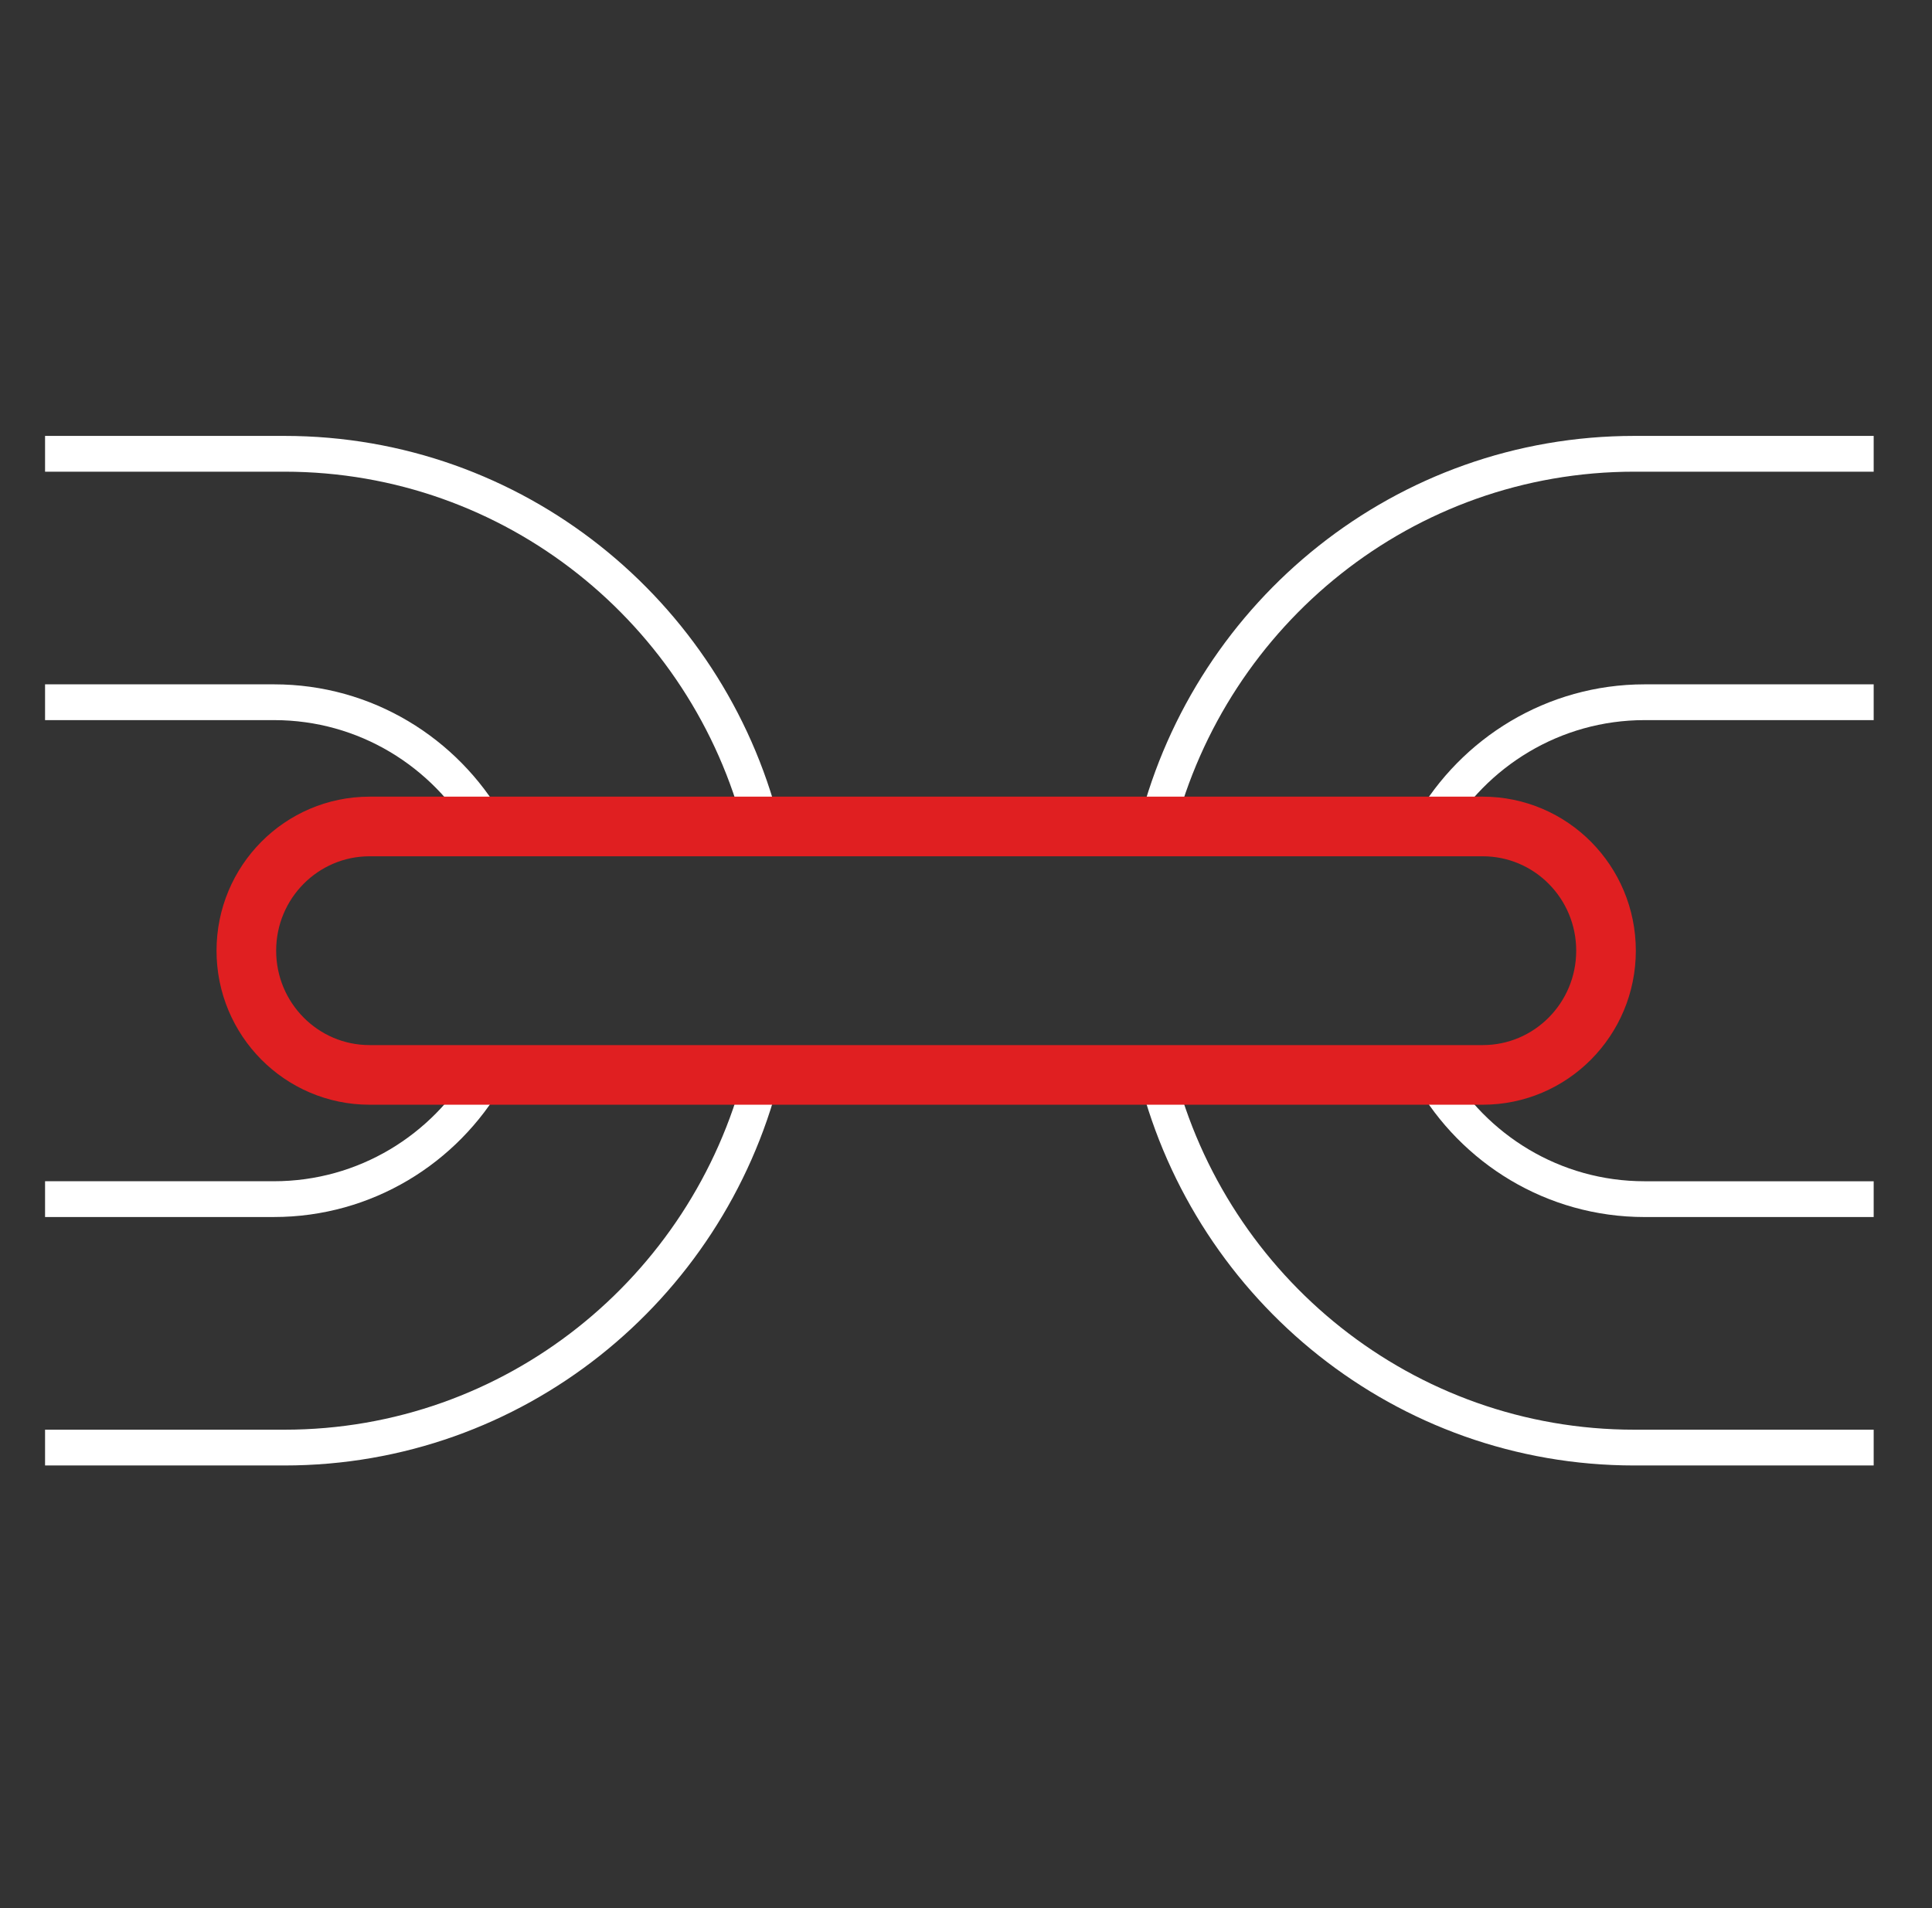
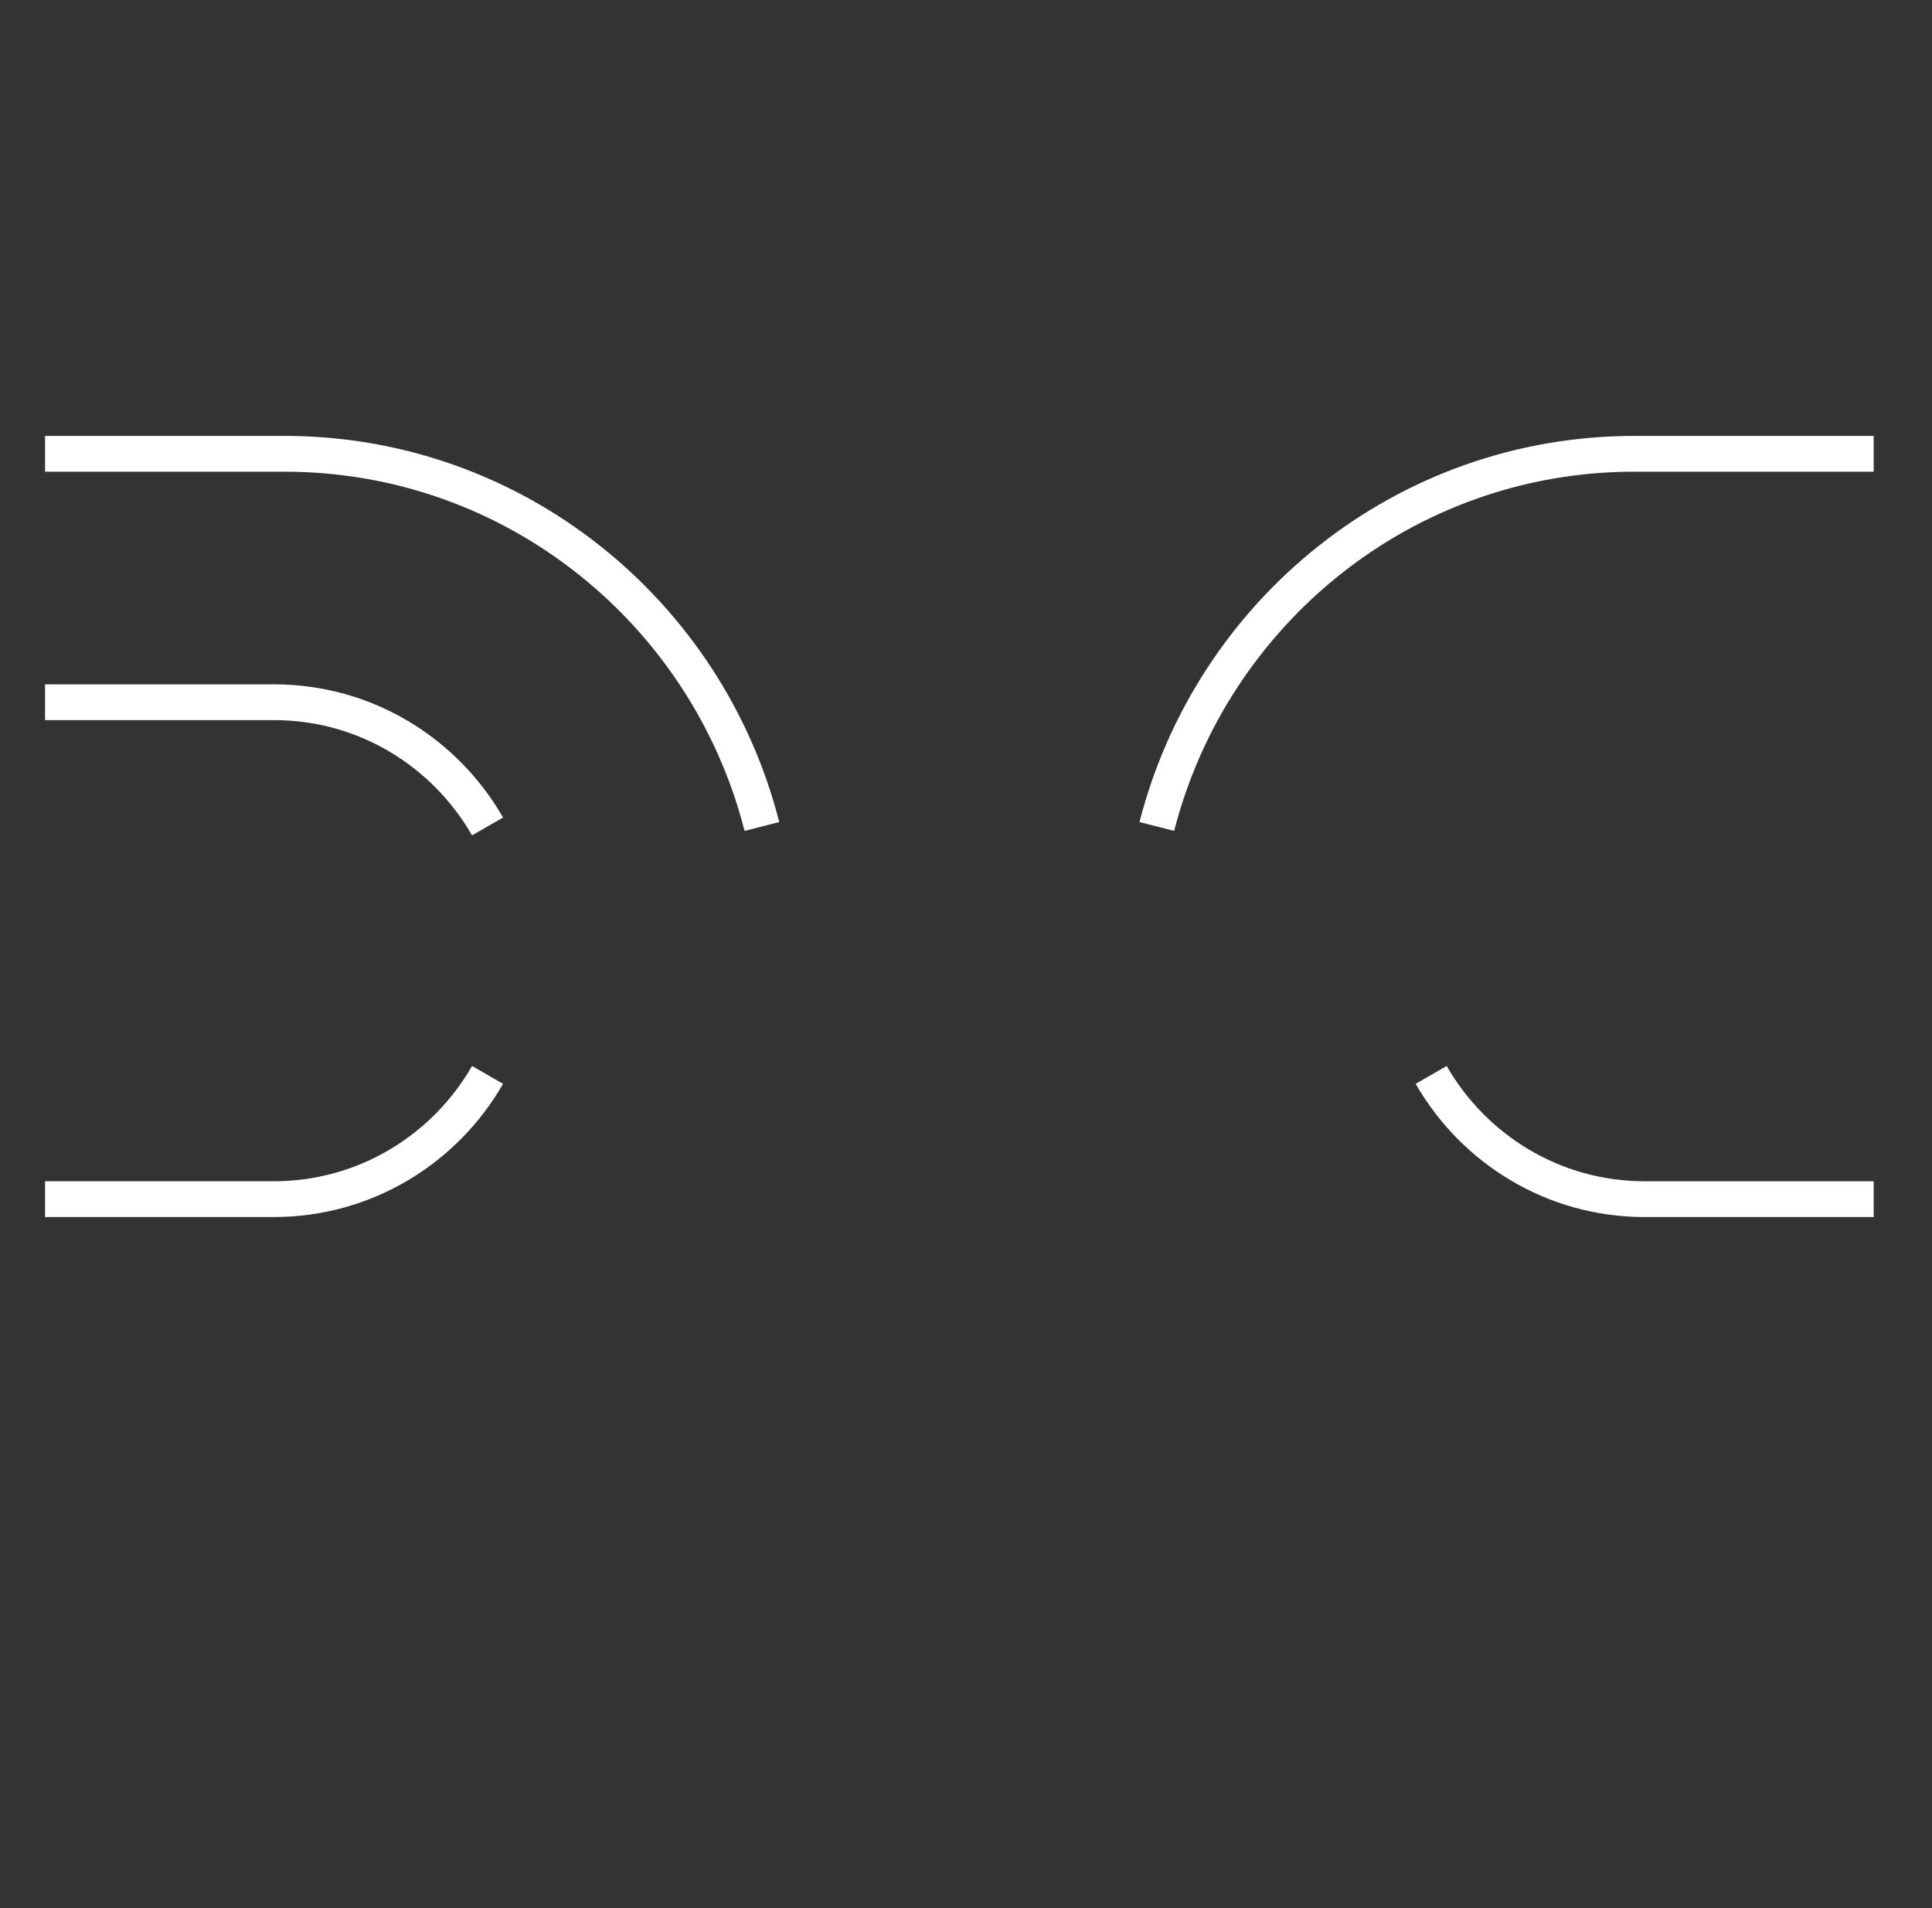
<svg xmlns="http://www.w3.org/2000/svg" width="81" height="80" viewBox="0 0 81 80" fill="none">
  <rect x="0" y="0" width="81" height="80" fill="#333333" stroke="none" />
  <g id="_XL Icons">
    <path id="Vector" d="M20.441 45.067C18.655 48.178 15.313 50.275 11.484 50.275H1.889" stroke="white" stroke-width="1.5" stroke-linejoin="round" />
    <path id="Vector_2" d="M1.889 29.442H11.492C15.321 29.442 18.655 31.54 20.441 34.65" stroke="white" stroke-width="1.5" stroke-linejoin="round" />
    <path id="Vector_3" d="M31.943 34.651C29.654 25.665 21.558 19.026 11.923 19.026H1.889" stroke="white" stroke-width="1.5" stroke-linejoin="round" />
-     <path id="Vector_4" d="M1.889 60.692H11.923C21.558 60.692 29.646 54.053 31.943 45.067" stroke="white" stroke-width="1.5" stroke-linejoin="round" />
-     <path id="Vector_5" d="M60.003 34.651C61.79 31.54 65.132 29.442 68.952 29.442H78.555" stroke="white" stroke-width="1.5" stroke-linejoin="round" />
    <path id="Vector_6" d="M78.555 50.276H68.952C65.124 50.276 61.79 48.178 60.003 45.067" stroke="white" stroke-width="1.5" stroke-linejoin="round" />
-     <path id="Vector_7" d="M48.501 45.067C50.798 54.053 58.886 60.692 68.521 60.692H78.555" stroke="white" stroke-width="1.5" stroke-linejoin="round" />
    <path id="Vector_8" d="M78.555 19.026H68.521C58.886 19.026 50.798 25.665 48.501 34.651" stroke="white" stroke-width="1.5" stroke-linejoin="round" />
-     <path id="Vector_9" d="M62.164 34.651H15.496C12.642 34.651 10.328 36.982 10.328 39.859C10.328 42.735 12.642 45.067 15.496 45.067H62.164C65.019 45.067 67.333 42.735 67.333 39.859C67.333 36.982 65.019 34.651 62.164 34.651Z" stroke="#E01F21" stroke-width="2.5" stroke-linejoin="round" />
  </g>
</svg>